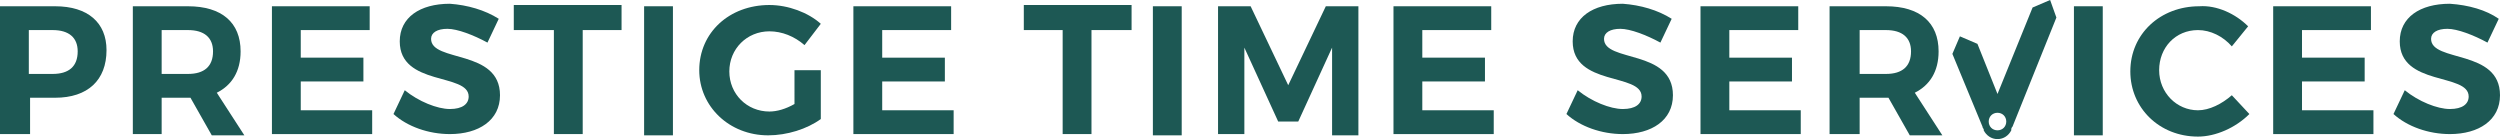
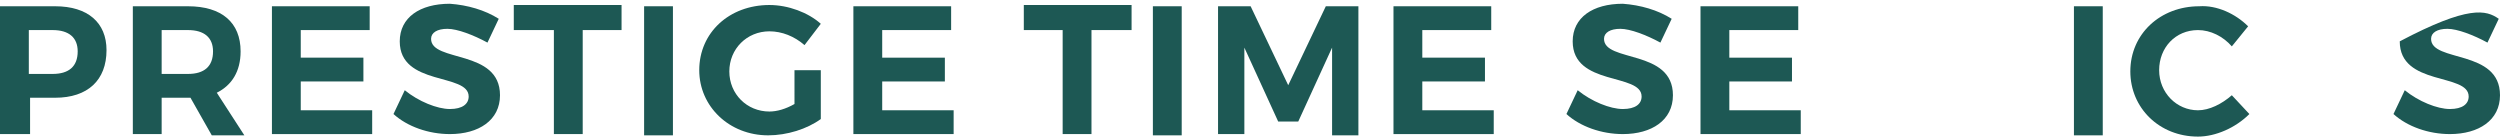
<svg xmlns="http://www.w3.org/2000/svg" version="1.1" id="Layer_1" x="0px" y="0px" viewBox="0 0 199.5 11.1" style="enable-background:new 0 0 199.5 11.1;" xml:space="preserve">
  <style type="text/css">
	.st0{fill:#1D5854;}
</style>
  <g>
    <path class="st0" d="M4.4,0.5C7,0.5,8.5,1.8,8.5,4c0,2.4-1.5,3.8-4.1,3.8h-2v2.9H0V0.5H4.4z M2.3,5.9h1.9c1.3,0,2-0.6,2-1.8   c0-1.1-0.7-1.7-2-1.7H2.3V5.9z" />
    <path class="st0" d="M15.2,7.8H15h-2.1v2.9h-2.3V0.5H15c2.7,0,4.2,1.3,4.2,3.6c0,1.6-0.7,2.7-1.9,3.3l2.2,3.4h-2.6L15.2,7.8z    M15,5.9c1.3,0,2-0.6,2-1.8c0-1.1-0.7-1.7-2-1.7h-2.1v3.5H15z" />
    <path class="st0" d="M24,2.4v2.2h5v1.9h-5v2.3h5.7v1.9h-8V0.5h7.8v1.9H24z" />
    <path class="st0" d="M39.8,1.5l-0.9,1.9c-1.1-0.6-2.4-1.1-3.2-1.1c-0.8,0-1.3,0.3-1.3,0.8c0,1.9,5.5,0.8,5.5,4.5c0,2-1.7,3.1-4,3.1   c-1.7,0-3.4-0.6-4.5-1.6l0.9-1.9c1.1,0.9,2.6,1.5,3.6,1.5c1,0,1.5-0.4,1.5-1c0-1.9-5.5-0.8-5.5-4.4c0-1.9,1.6-3,4-3   C37.3,0.4,38.7,0.8,39.8,1.5z" />
    <path class="st0" d="M46.5,2.4v8.3h-2.3V2.4H41v-2h8.6v2H46.5z" />
    <path class="st0" d="M51.4,10.7V0.5h2.3v10.3H51.4z" />
    <path class="st0" d="M65.5,5.6v3.9c-1.1,0.8-2.7,1.3-4.2,1.3c-3.1,0-5.5-2.3-5.5-5.2c0-3,2.4-5.2,5.6-5.2c1.5,0,3.1,0.6,4.1,1.5   l-1.3,1.7c-0.8-0.7-1.8-1.1-2.8-1.1c-1.8,0-3.2,1.4-3.2,3.2c0,1.8,1.4,3.2,3.2,3.2c0.6,0,1.3-0.2,2-0.6V5.6H65.5z" />
    <path class="st0" d="M70.4,2.4v2.2h5v1.9h-5v2.3h5.7v1.9h-8V0.5h7.8v1.9H70.4z" />
    <path class="st0" d="M87.1,2.4v8.3h-2.3V2.4h-3.1v-2h8.6v2H87.1z" />
    <path class="st0" d="M92,10.7V0.5h2.3v10.3H92z" />
    <path class="st0" d="M106.3,10.7V3.8l-2.7,5.9H102l-2.7-5.9v6.9h-2.1V0.5h2.6l3,6.3l3-6.3h2.6v10.3H106.3z" />
    <path class="st0" d="M113.5,2.4v2.2h5v1.9h-5v2.3h5.7v1.9h-8V0.5h7.8v1.9H113.5z" />
    <path class="st0" d="M133.4,1.5l-0.9,1.9c-1.1-0.6-2.4-1.1-3.2-1.1c-0.8,0-1.3,0.3-1.3,0.8c0,1.9,5.5,0.8,5.5,4.5   c0,2-1.7,3.1-4,3.1c-1.7,0-3.4-0.6-4.5-1.6l0.9-1.9c1.1,0.9,2.6,1.5,3.6,1.5c1,0,1.5-0.4,1.5-1c0-1.9-5.5-0.8-5.5-4.4   c0-1.9,1.6-3,4-3C130.9,0.4,132.3,0.8,133.4,1.5z" />
    <path class="st0" d="M138,2.4v2.2h5v1.9h-5v2.3h5.7v1.9h-8V0.5h7.8v1.9H138z" />
-     <path class="st0" d="M150.7,7.8h-0.2h-2.1v2.9H146V0.5h4.5c2.7,0,4.2,1.3,4.2,3.6c0,1.6-0.7,2.7-1.9,3.3l2.2,3.4h-2.6L150.7,7.8z    M150.5,5.9c1.3,0,2-0.6,2-1.8c0-1.1-0.7-1.7-2-1.7h-2.1v3.5H150.5z" />
    <path class="st0" d="M165.5,10.7V0.5h2.3v10.3H165.5z" />
    <path class="st0" d="M179.4,2.1l-1.3,1.6c-0.7-0.8-1.7-1.3-2.7-1.3c-1.8,0-3.1,1.4-3.1,3.2s1.4,3.2,3.1,3.2c0.9,0,1.9-0.5,2.7-1.2   l1.4,1.5c-1.1,1.1-2.7,1.8-4.1,1.8c-3.1,0-5.4-2.3-5.4-5.2c0-3,2.4-5.2,5.5-5.2C176.9,0.4,178.4,1.1,179.4,2.1z" />
-     <path class="st0" d="M183.7,2.4v2.2h5v1.9h-5v2.3h5.7v1.9h-8V0.5h7.8v1.9H183.7z" />
-     <path class="st0" d="M199.4,1.5l-0.9,1.9c-1.1-0.6-2.4-1.1-3.2-1.1c-0.8,0-1.3,0.3-1.3,0.8c0,1.9,5.5,0.8,5.5,4.5   c0,2-1.7,3.1-4,3.1c-1.7,0-3.4-0.6-4.5-1.6l0.9-1.9c1.1,0.9,2.6,1.5,3.6,1.5c1,0,1.5-0.4,1.5-1c0-1.9-5.5-0.8-5.5-4.4   c0-1.9,1.6-3,4-3C197,0.4,198.4,0.8,199.4,1.5z" />
+     <path class="st0" d="M199.4,1.5l-0.9,1.9c-1.1-0.6-2.4-1.1-3.2-1.1c-0.8,0-1.3,0.3-1.3,0.8c0,1.9,5.5,0.8,5.5,4.5   c0,2-1.7,3.1-4,3.1c-1.7,0-3.4-0.6-4.5-1.6l0.9-1.9c1.1,0.9,2.6,1.5,3.6,1.5c1,0,1.5-0.4,1.5-1c0-1.9-5.5-0.8-5.5-4.4   C197,0.4,198.4,0.8,199.4,1.5z" />
  </g>
-   <path class="st0" d="M163.6,0l-1.4,0.6l-2.8,6.9l-1.6-4l-1.4-0.6l-0.6,1.4l2.4,5.8c0,0.1,0.1,0.2,0.1,0.2l0,0.1l0,0  c0.2,0.4,0.6,0.7,1.1,0.7c0.5,0,0.9-0.3,1.1-0.7l0,0l0-0.1c0-0.1,0.1-0.2,0.1-0.2l3.5-8.7L163.6,0z M159.4,10.4  c-0.4,0-0.7-0.3-0.7-0.7s0.3-0.7,0.7-0.7s0.7,0.3,0.7,0.7S159.8,10.4,159.4,10.4z" />
</svg>